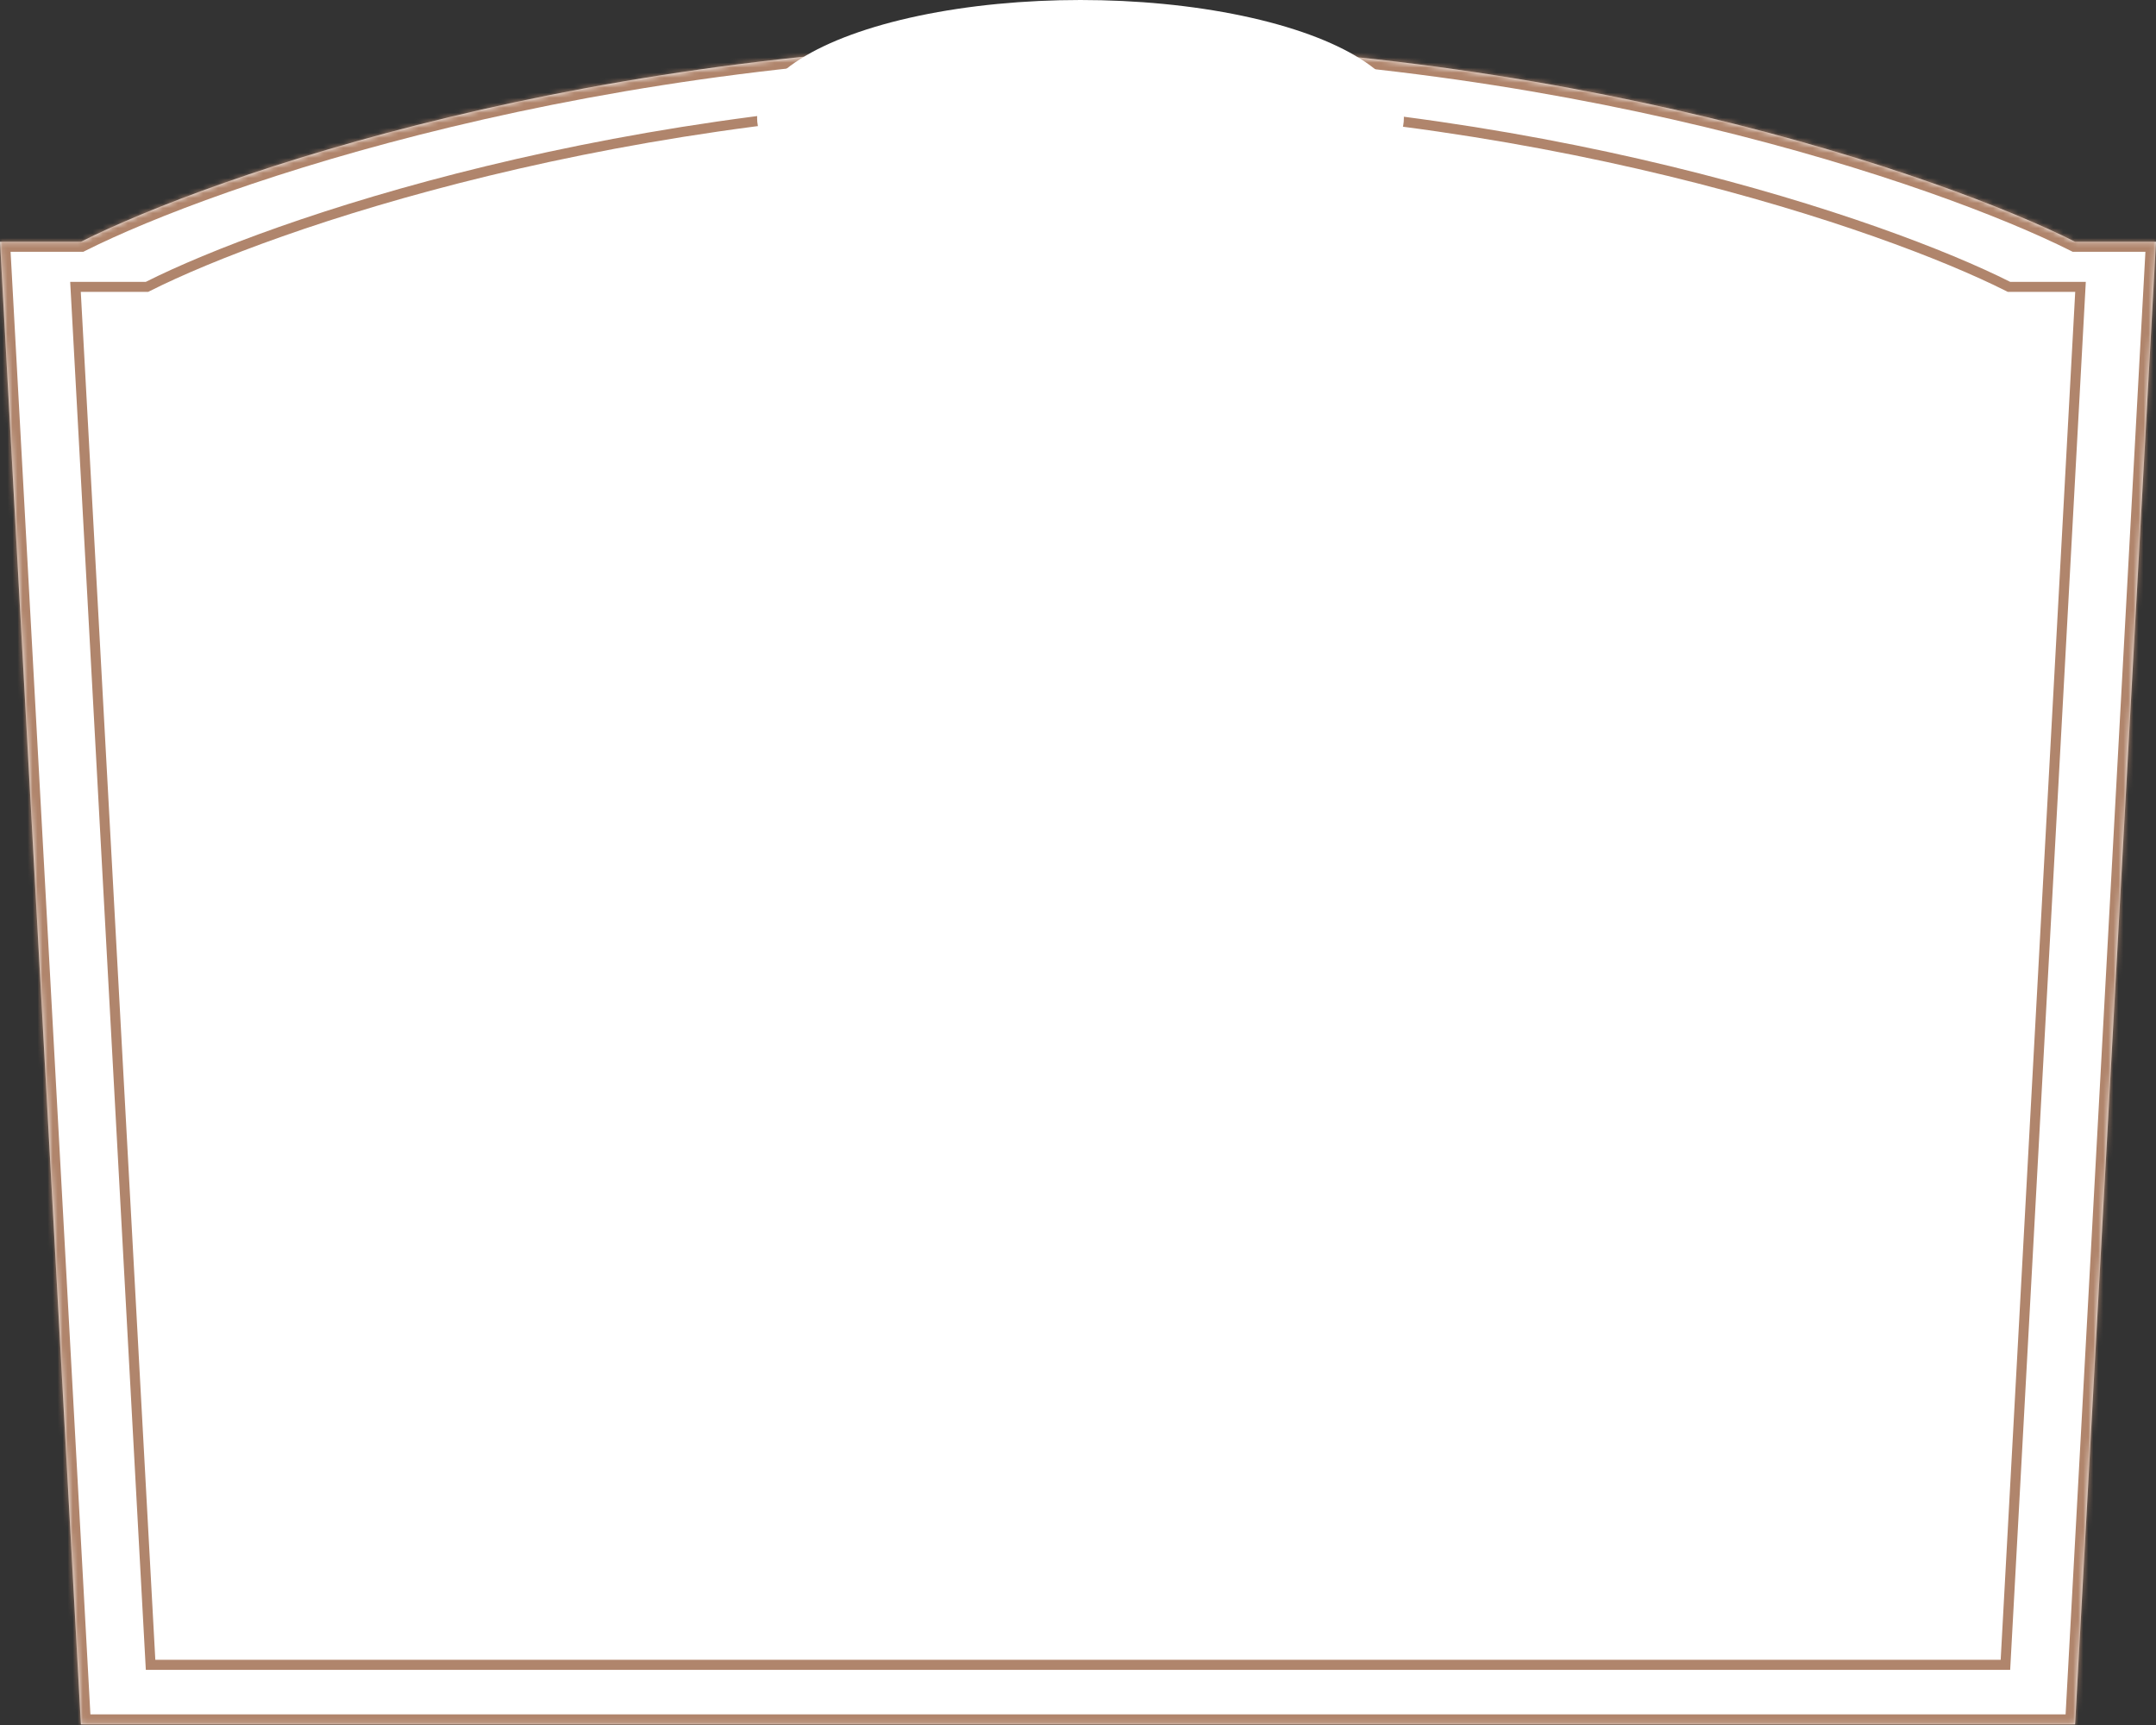
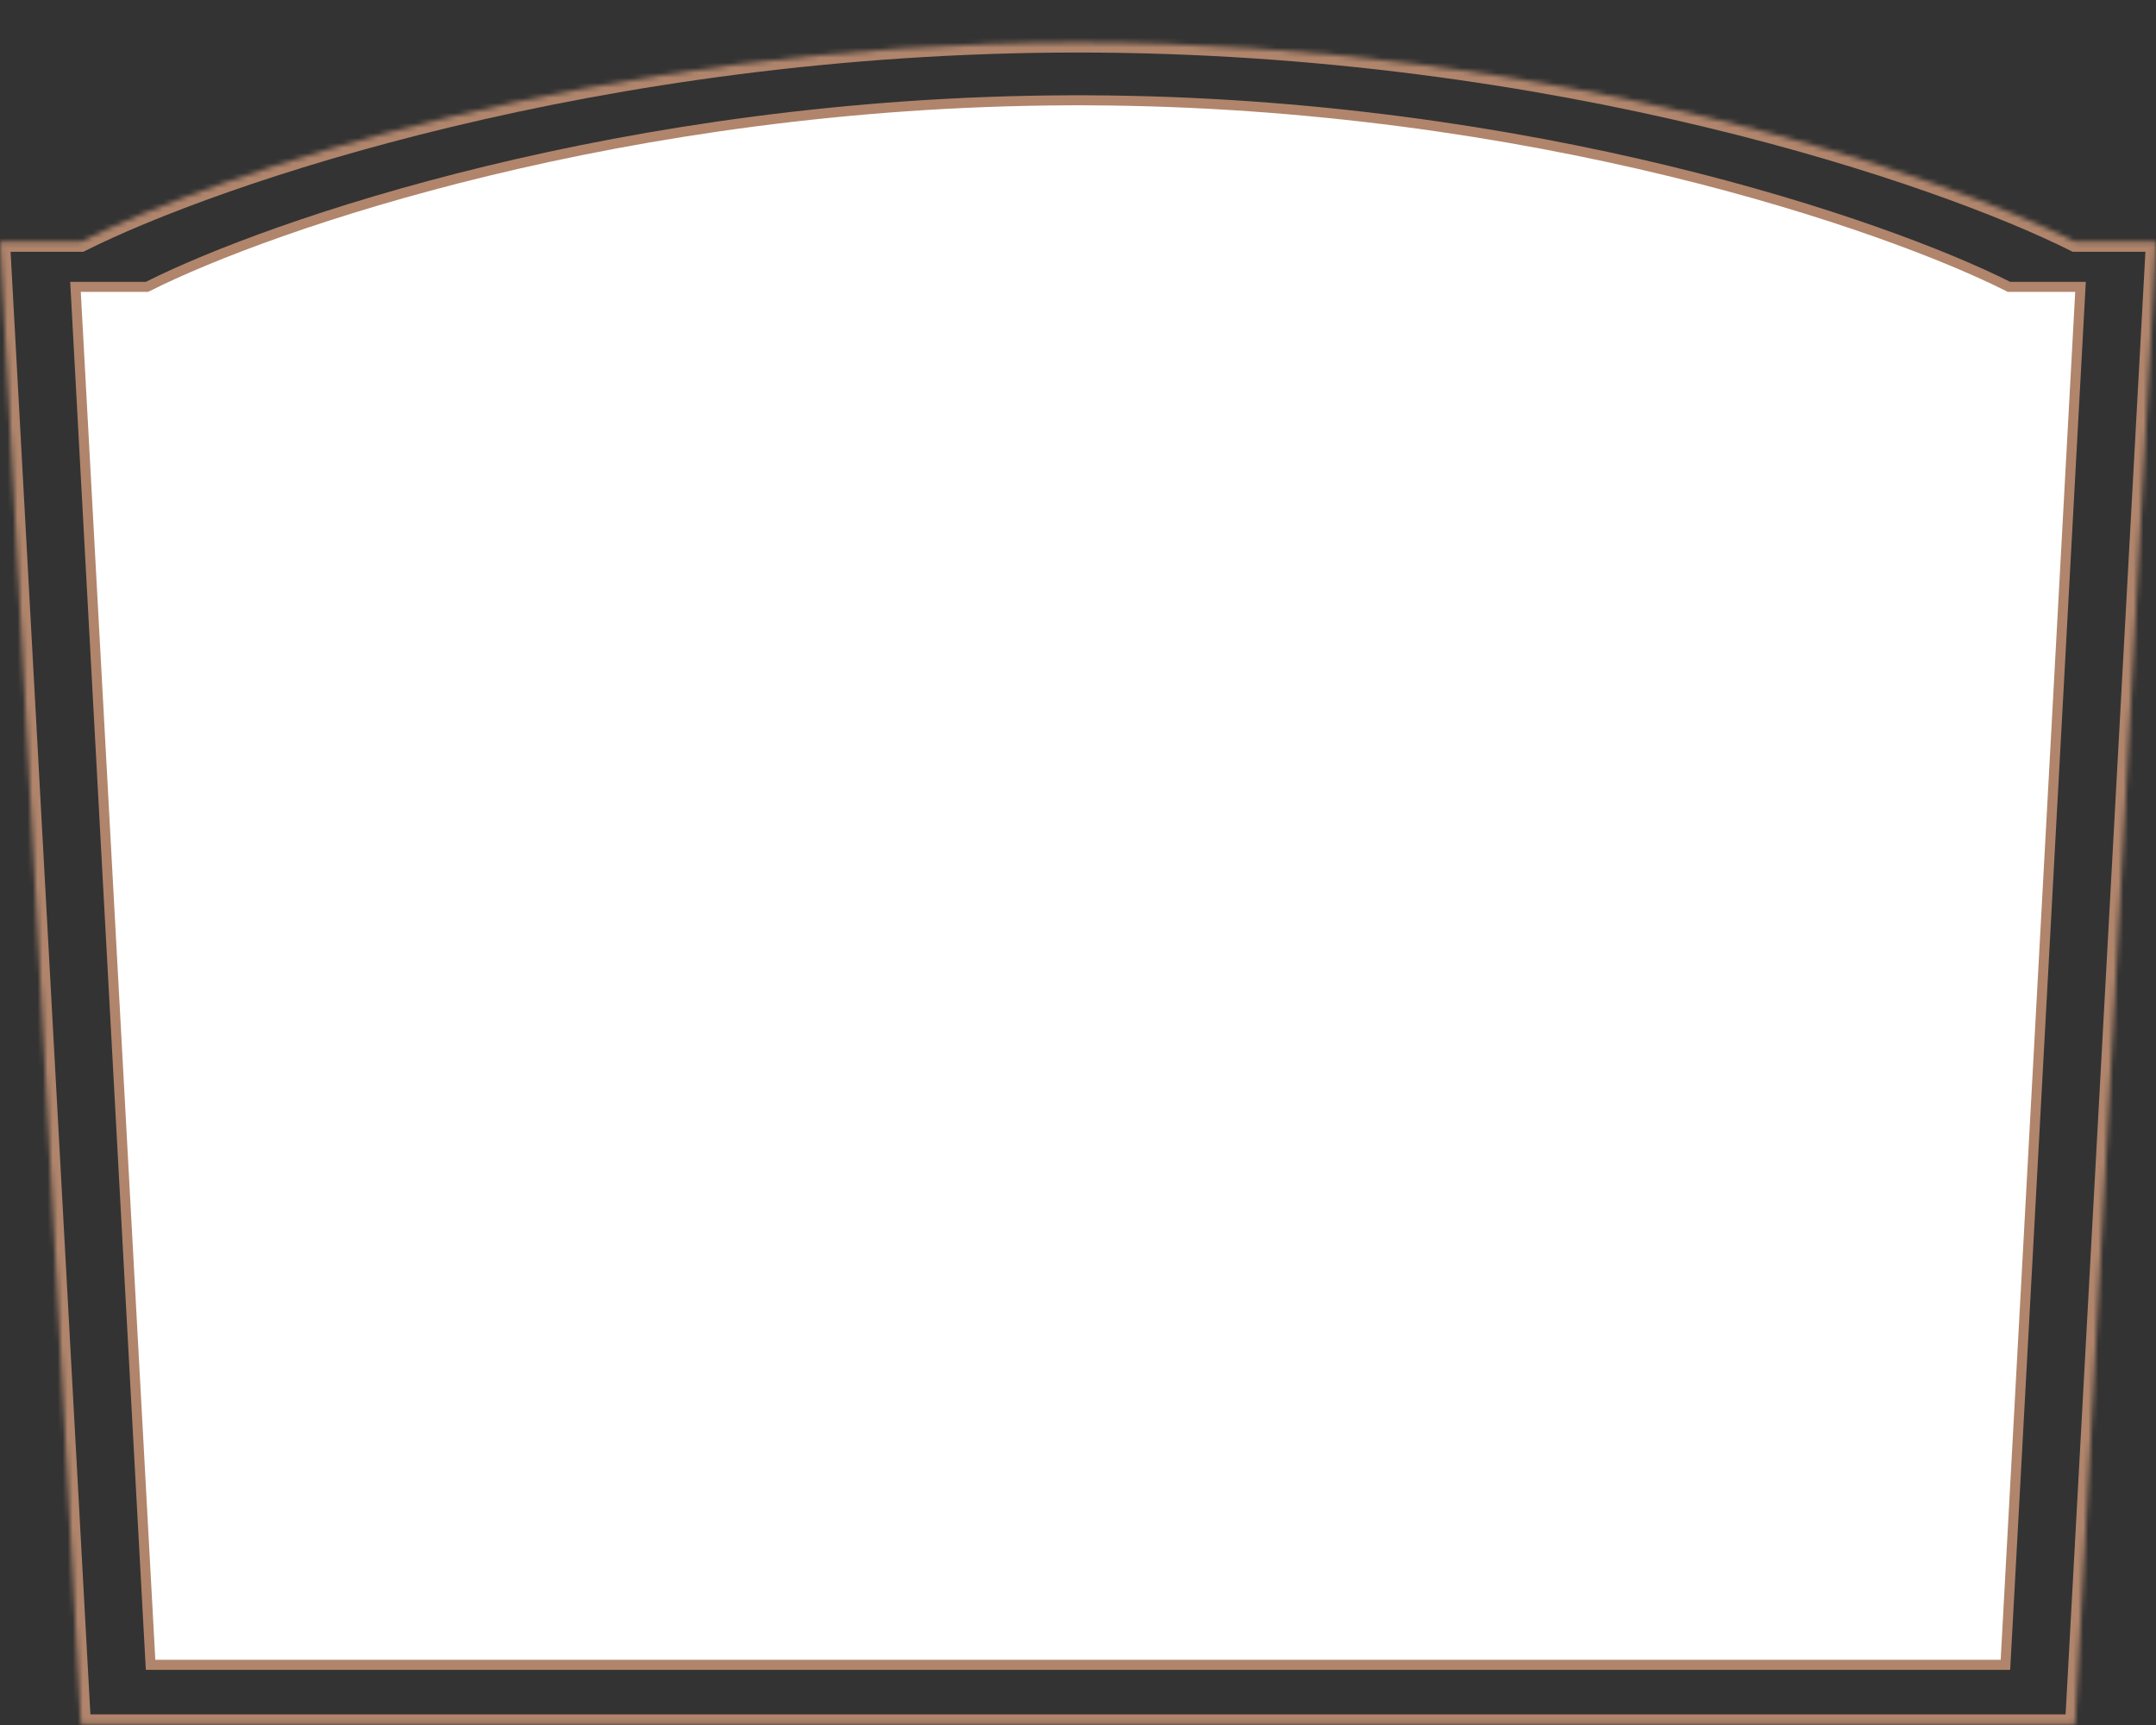
<svg xmlns="http://www.w3.org/2000/svg" width="430" height="344" viewBox="0 0 430 344" fill="none">
  <rect x="0" y="0" width="430" height="344" fill="#333333" stroke="none" />
  <mask id="path-1-inside-1_701_495" fill="white">
    <path fill-rule="evenodd" clip-rule="evenodd" d="M16.135 343.875L0 48.216H16.135C42.489 34.969 119.158 8.475 215 8.475C310.842 8.475 387.511 34.969 413.865 48.216H430L413.865 343.875L215 343.875H16.135Z" />
  </mask>
-   <path fill-rule="evenodd" clip-rule="evenodd" d="M16.135 343.875L0 48.216H16.135C42.489 34.969 119.158 8.475 215 8.475C310.842 8.475 387.511 34.969 413.865 48.216H430L413.865 343.875L215 343.875H16.135Z" fill="white" />
  <path d="M0 48.216V46.216H-2.112L-1.997 48.325L0 48.216ZM16.135 343.875L14.138 343.984L14.241 345.875H16.135V343.875ZM16.135 48.216V50.216H16.61L17.033 50.003L16.135 48.216ZM215 8.475L215 6.475H215V8.475ZM413.865 48.216L412.967 50.003L413.391 50.216H413.865V48.216ZM430 48.216L431.997 48.325L432.112 46.216H430V48.216ZM413.865 343.875L413.865 345.875L415.759 345.875L415.862 343.984L413.865 343.875ZM215 343.875L215 341.875H215V343.875ZM-1.997 48.325L14.138 343.984L18.132 343.766L1.997 48.107L-1.997 48.325ZM16.135 46.216H0V50.216H16.135V46.216ZM215 6.475C118.837 6.475 41.862 33.046 15.237 46.429L17.033 50.003C43.116 36.892 119.478 10.475 215 10.475V6.475ZM215 10.475C310.522 10.475 386.884 36.893 412.967 50.003L414.763 46.429C388.138 33.046 311.163 6.475 215 6.475L215 10.475ZM413.865 50.216H430V46.216H413.865V50.216ZM428.003 48.107L411.868 343.766L415.862 343.984L431.997 48.325L428.003 48.107ZM413.865 341.875L215 341.875L215 345.875L413.865 345.875L413.865 341.875ZM16.135 345.875H215V341.875H16.135V345.875Z" fill="#B0856C" mask="url(#path-1-inside-1_701_495)" />
  <path d="M414.944 57.206L399.969 332H30.031L15.056 57.206H29.084H29.322L29.534 57.099C53.853 44.858 124.495 20.368 213.004 20.004L214 20V20H216V20L216.996 20.004C305.505 20.368 376.147 44.858 400.466 57.099L400.678 57.206H400.916H414.944Z" fill="white" stroke="#B0856C" stroke-width="2" />
-   <ellipse cx="215.5" cy="23.5" rx="64.5" ry="23.5" fill="white" />
</svg>